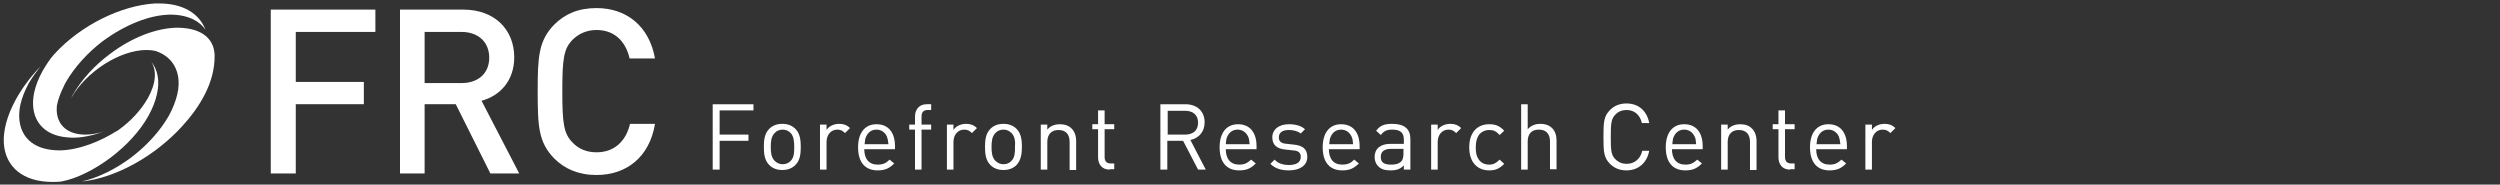
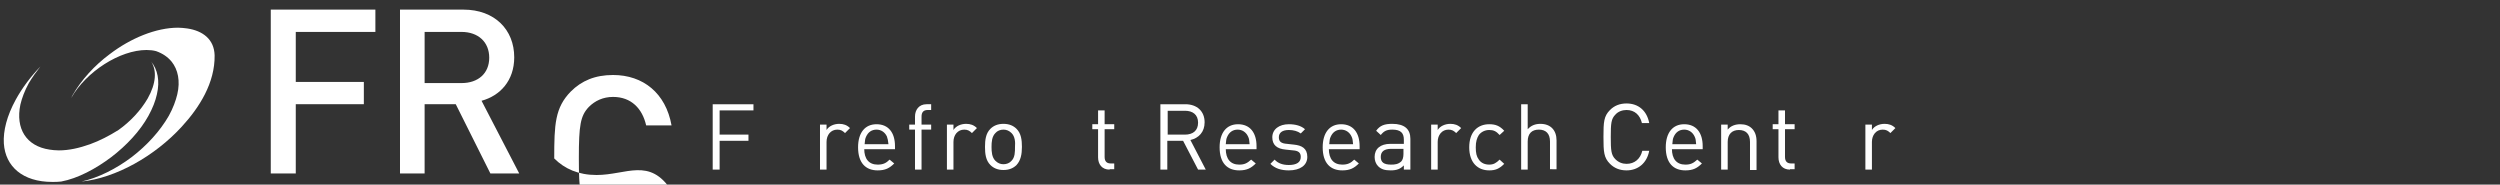
<svg xmlns="http://www.w3.org/2000/svg" version="1.1" id="レイヤー_1" x="0px" y="0px" viewBox="0 0 650 48" style="enable-background:new 0 0 650 48;" xml:space="preserve">
  <rect x="0" y="0" width="650" height="48" fill="#333333" stroke="none" />
  <style type="text/css">
	.st0{fill:#FFFFFF;}
	.st1{fill:#FFFFFF;}
	.st2{fill:#FFFFFF;}
</style>
  <title>logo-header_page</title>
  <g>
    <path class="st0" d="M76.9,8.3v13h17.7v5.8H76.9v18h-6.5V2.5h27.2v5.8H76.9z" />
    <path class="st1" d="M127.5,45.1l-9-18h-8.1v18H104V2.5h16.5c8.1,0,13.2,5.2,13.2,12.4c0,6.1-3.7,10-8.5,11.3l9.8,18.9H127.5z    M120,8.3h-9.6v13.3h9.6c4.3,0,7.2-2.5,7.2-6.6S124.3,8.3,120,8.3z" />
-     <path class="st2" d="M155.1,45.5c-4.7,0-8.3-1.6-11-4.3c-4.1-4.2-4.3-8.4-4.3-17.4c0-8.9,0.2-13.2,4.3-17.4c2.8-2.8,6.3-4.3,11-4.3   c7.8,0,13.7,4.7,15.2,13.1h-6.6c-1-4.4-3.9-7.4-8.6-7.4c-2.6,0-4.7,1-6.3,2.6c-2.2,2.3-2.6,4.8-2.6,13.3s0.4,11,2.6,13.3   c1.6,1.7,3.7,2.6,6.3,2.6c4.7,0,7.7-3,8.7-7.4h6.5C168.9,40.8,162.9,45.5,155.1,45.5z" />
+     <path class="st2" d="M155.1,45.5c-4.7,0-8.3-1.6-11-4.3c0-8.9,0.2-13.2,4.3-17.4c2.8-2.8,6.3-4.3,11-4.3   c7.8,0,13.7,4.7,15.2,13.1h-6.6c-1-4.4-3.9-7.4-8.6-7.4c-2.6,0-4.7,1-6.3,2.6c-2.2,2.3-2.6,4.8-2.6,13.3s0.4,11,2.6,13.3   c1.6,1.7,3.7,2.6,6.3,2.6c4.7,0,7.7-3,8.7-7.4h6.5C168.9,40.8,162.9,45.5,155.1,45.5z" />
    <g>
      <path class="st0" d="M187.1,28.8V35h7.5v1.6h-7.5v7.5h-1.8v-17h10.6v1.6H187.1z" />
-       <path class="st0" d="M206.8,42.9c-0.8,0.8-1.9,1.3-3.4,1.3s-2.6-0.5-3.4-1.3c-1.2-1.2-1.4-2.9-1.4-4.7c0-1.8,0.2-3.5,1.4-4.7    c0.8-0.8,1.9-1.3,3.4-1.3s2.6,0.5,3.4,1.3c1.2,1.2,1.4,2.9,1.4,4.7C208.2,40.1,208,41.7,206.8,42.9z M205.6,34.6    c-0.6-0.6-1.3-0.9-2.1-0.9s-1.6,0.3-2.1,0.9c-0.9,0.9-1,2.3-1,3.6c0,1.3,0.1,2.7,1,3.6c0.6,0.6,1.3,0.9,2.1,0.9s1.6-0.3,2.1-0.9    c0.9-0.9,0.9-2.3,0.9-3.6C206.5,36.9,206.4,35.5,205.6,34.6z" />
      <path class="st0" d="M219.7,34.6c-0.6-0.6-1.1-0.9-2-0.9c-1.7,0-2.8,1.4-2.8,3.2v7.2h-1.7V32.4h1.7v1.4c0.6-1,1.9-1.6,3.3-1.6    c1.1,0,2,0.3,2.8,1.1L219.7,34.6z" />
      <path class="st0" d="M224.7,38.7c0,2.6,1.2,4.1,3.5,4.1c1.4,0,2.2-0.4,3.1-1.3l1.2,1c-1.2,1.2-2.3,1.8-4.3,1.8    c-3.1,0-5.1-1.9-5.1-6c0-3.8,1.8-6,4.8-6c3.1,0,4.8,2.2,4.8,5.7v0.8H224.7z M230.6,35.5c-0.5-1.1-1.5-1.8-2.7-1.8    c-1.3,0-2.2,0.7-2.7,1.8c-0.3,0.6-0.3,1-0.4,2h6.2C230.9,36.5,230.8,36.1,230.6,35.5z" />
      <path class="st0" d="M239.6,33.7v10.4h-1.7V33.7h-1.5v-1.3h1.5v-2.1c0-1.7,1-3.2,3-3.2h1.2v1.5h-0.9c-1.1,0-1.6,0.6-1.6,1.7v2.1    h2.5v1.3H239.6z" />
      <path class="st0" d="M252.7,34.6c-0.6-0.6-1.1-0.9-2-0.9c-1.7,0-2.8,1.4-2.8,3.2v7.2h-1.7V32.4h1.7v1.4c0.6-1,1.9-1.6,3.3-1.6    c1.1,0,2,0.3,2.8,1.1L252.7,34.6z" />
      <path class="st0" d="M264.3,42.9c-0.8,0.8-1.9,1.3-3.4,1.3s-2.6-0.5-3.4-1.3c-1.2-1.2-1.4-2.9-1.4-4.7c0-1.8,0.2-3.5,1.4-4.7    c0.8-0.8,1.9-1.3,3.4-1.3s2.6,0.5,3.4,1.3c1.2,1.2,1.4,2.9,1.4,4.7C265.7,40.1,265.4,41.7,264.3,42.9z M263,34.6    c-0.6-0.6-1.3-0.9-2.1-0.9c-0.8,0-1.6,0.3-2.1,0.9c-0.9,0.9-1,2.3-1,3.6c0,1.3,0.1,2.7,1,3.6c0.6,0.6,1.3,0.9,2.1,0.9    c0.8,0,1.6-0.3,2.1-0.9c0.9-0.9,0.9-2.3,0.9-3.6C264,36.9,263.9,35.5,263,34.6z" />
-       <path class="st0" d="M278.1,44.1v-7.2c0-2.1-1.1-3.1-2.9-3.1c-1.8,0-2.9,1.1-2.9,3.1v7.2h-1.7V32.4h1.7v1.3c0.8-1,2-1.4,3.3-1.4    c1.3,0,2.3,0.4,3,1.1c0.8,0.8,1.2,1.9,1.2,3.3v7.5H278.1z" />
      <path class="st0" d="M288.5,44.1c-2,0-3-1.4-3-3.2v-7.3H284v-1.3h1.5v-3.6h1.7v3.6h2.5v1.3h-2.5v7.2c0,1.1,0.5,1.7,1.6,1.7h0.9    v1.5H288.5z" />
      <path class="st0" d="M311.5,44.1l-3.9-7.5h-4.1v7.5h-1.8v-17h6.5c3,0,5,1.8,5,4.7c0,2.5-1.5,4.1-3.7,4.6l4,7.7H311.5z M308.1,28.8    h-4.5V35h4.5c2,0,3.4-1,3.4-3.1C311.5,29.8,310.1,28.8,308.1,28.8z" />
      <path class="st0" d="M318.7,38.7c0,2.6,1.2,4.1,3.5,4.1c1.4,0,2.1-0.4,3.1-1.3l1.2,1c-1.2,1.2-2.3,1.8-4.3,1.8    c-3.1,0-5.1-1.9-5.1-6c0-3.8,1.8-6,4.8-6c3.1,0,4.8,2.2,4.8,5.7v0.8H318.7z M324.5,35.5c-0.5-1.1-1.5-1.8-2.7-1.8    c-1.3,0-2.2,0.7-2.7,1.8c-0.3,0.6-0.3,1-0.4,2h6.2C324.8,36.5,324.8,36.1,324.5,35.5z" />
      <path class="st0" d="M335.1,44.3c-2,0-3.6-0.5-4.8-1.7l1.1-1.1c0.9,1,2.2,1.4,3.7,1.4c2,0,3.1-0.7,3.1-2.1c0-1.1-0.6-1.6-2-1.7    l-1.9-0.2c-2.3-0.2-3.5-1.2-3.5-3.2c0-2.1,1.8-3.4,4.3-3.4c1.7,0,3.2,0.4,4.2,1.3l-1.1,1.1c-0.8-0.6-1.9-0.9-3.1-0.9    c-1.7,0-2.6,0.7-2.6,1.9c0,1.1,0.6,1.6,2.1,1.7l1.8,0.2c2.1,0.2,3.5,1,3.5,3.2C339.9,43,338,44.3,335.1,44.3z" />
      <path class="st0" d="M345.5,38.7c0,2.6,1.2,4.1,3.5,4.1c1.4,0,2.2-0.4,3.1-1.3l1.2,1c-1.2,1.2-2.3,1.8-4.3,1.8    c-3.1,0-5.1-1.9-5.1-6c0-3.8,1.8-6,4.8-6c3.1,0,4.8,2.2,4.8,5.7v0.8H345.5z M351.4,35.5c-0.5-1.1-1.5-1.8-2.7-1.8    c-1.3,0-2.2,0.7-2.7,1.8c-0.3,0.6-0.3,1-0.4,2h6.2C351.7,36.5,351.7,36.1,351.4,35.5z" />
      <path class="st0" d="M365,44.1V43c-0.9,0.9-1.8,1.3-3.4,1.3c-1.6,0-2.5-0.3-3.3-1.1c-0.6-0.6-0.9-1.5-0.9-2.4    c0-2.1,1.5-3.4,4.1-3.4h3.5v-1.1c0-1.7-0.8-2.6-3-2.6c-1.5,0-2.2,0.4-3,1.4l-1.2-1.1c1-1.4,2.2-1.8,4.2-1.8c3.2,0,4.7,1.4,4.7,3.9    v8H365z M365,38.7h-3.3c-1.8,0-2.7,0.7-2.7,2.1c0,1.4,0.8,2,2.7,2c1,0,1.8-0.1,2.6-0.8c0.4-0.4,0.6-1.1,0.6-2V38.7z" />
      <path class="st0" d="M378.6,34.6c-0.6-0.6-1.1-0.9-2-0.9c-1.7,0-2.8,1.4-2.8,3.2v7.2h-1.7V32.4h1.7v1.4c0.6-1,1.9-1.6,3.3-1.6    c1.1,0,2,0.3,2.8,1.1L378.6,34.6z" />
      <path class="st0" d="M387.2,44.3c-3,0-5.2-2-5.2-6s2.2-6,5.2-6c1.6,0,2.7,0.4,3.9,1.7l-1.2,1.1c-0.9-1-1.6-1.3-2.7-1.3    c-1.1,0-2.1,0.5-2.7,1.3c-0.5,0.8-0.8,1.7-0.8,3.2c0,1.5,0.2,2.4,0.8,3.2c0.6,0.9,1.6,1.3,2.7,1.3c1.1,0,1.8-0.4,2.7-1.3l1.2,1.1    C389.8,43.9,388.8,44.3,387.2,44.3z" />
      <path class="st0" d="M403,44.1v-7.3c0-2.1-1.1-3.1-2.9-3.1c-1.8,0-2.9,1-2.9,3.1v7.3h-1.7v-17h1.7v6.5c0.9-1,2-1.4,3.3-1.4    c2.7,0,4.2,1.7,4.2,4.3v7.5H403z" />
      <path class="st0" d="M422.9,44.3c-1.8,0-3.2-0.6-4.3-1.7c-1.6-1.6-1.7-3.1-1.7-7c0-3.9,0.1-5.4,1.7-7c1.1-1.1,2.5-1.7,4.3-1.7    c3.1,0,5.3,1.9,5.9,5.1h-1.9c-0.5-2.1-1.9-3.4-4-3.4c-1.1,0-2.2,0.4-2.9,1.2c-1.1,1.1-1.2,2.3-1.2,5.8c0,3.5,0.1,4.7,1.2,5.8    c0.8,0.8,1.8,1.2,2.9,1.2c2.1,0,3.6-1.3,4.1-3.4h1.8C428.2,42.4,425.9,44.3,422.9,44.3z" />
      <path class="st0" d="M434.7,38.7c0,2.6,1.2,4.1,3.5,4.1c1.4,0,2.1-0.4,3.1-1.3l1.2,1c-1.2,1.2-2.3,1.8-4.3,1.8    c-3.1,0-5.1-1.9-5.1-6c0-3.8,1.8-6,4.8-6c3.1,0,4.8,2.2,4.8,5.7v0.8H434.7z M440.6,35.5c-0.5-1.1-1.5-1.8-2.7-1.8    c-1.3,0-2.2,0.7-2.7,1.8c-0.3,0.6-0.3,1-0.4,2h6.2C440.9,36.5,440.9,36.1,440.6,35.5z" />
      <path class="st0" d="M455,44.1v-7.2c0-2.1-1.1-3.1-2.9-3.1c-1.8,0-2.9,1.1-2.9,3.1v7.2h-1.7V32.4h1.7v1.3c0.8-1,2-1.4,3.3-1.4    c1.3,0,2.3,0.4,3,1.1c0.8,0.8,1.2,1.9,1.2,3.3v7.5H455z" />
      <path class="st0" d="M465.4,44.1c-2,0-3-1.4-3-3.2v-7.3h-1.5v-1.3h1.5v-3.6h1.7v3.6h2.5v1.3h-2.5v7.2c0,1.1,0.5,1.7,1.6,1.7h0.9    v1.5H465.4z" />
-       <path class="st0" d="M472.2,38.7c0,2.6,1.2,4.1,3.5,4.1c1.4,0,2.1-0.4,3.1-1.3l1.2,1c-1.2,1.2-2.3,1.8-4.3,1.8    c-3.1,0-5.1-1.9-5.1-6c0-3.8,1.8-6,4.8-6c3.1,0,4.8,2.2,4.8,5.7v0.8H472.2z M478.1,35.5c-0.5-1.1-1.5-1.8-2.7-1.8    c-1.3,0-2.2,0.7-2.7,1.8c-0.3,0.6-0.3,1-0.4,2h6.2C478.4,36.5,478.3,36.1,478.1,35.5z" />
      <path class="st0" d="M491.5,34.6c-0.6-0.6-1.1-0.9-2-0.9c-1.7,0-2.8,1.4-2.8,3.2v7.2H485V32.4h1.7v1.4c0.6-1,1.9-1.6,3.3-1.6    c1.1,0,2,0.3,2.8,1.1L491.5,34.6z" />
    </g>
    <path class="st1" d="M28.5,14.1c5.5-4.2,12.1-6.9,17.8-6.9c0.8,0,1.6,0.1,2.4,0.2c4,0.6,7,2.8,7.1,7c0.1,7.1-3.9,13.5-8.6,18.6   c-7,7.6-17.1,13.3-26,14.2c4.4-1,9-3.3,13.1-6.4c3.9-3,7.3-6.7,9.6-10.7c1.1-2,1.8-3.9,2.2-5.6c0.8-3.4,0.2-6.4-1.5-8.5   c-1-1.2-2.3-2.1-4-2.7C39.9,13.1,39,13,38.1,13c-6.9,0-15.7,5.6-19.6,12.5c0.1-0.3,0.3-0.5,0.4-0.8C21.2,20.7,24.6,17,28.5,14.1z" />
    <path class="st2" d="M10.5,17.3c-1.1,1.4-2.1,2.8-3,4.3c-1.1,2-1.8,3.9-2.2,5.6C4,33.4,6.8,38,12.9,38.9c0.7,0.1,1.5,0.2,2.4,0.2   c2.6,0,5.3-0.6,8.1-1.6c2.5-0.9,5-2.2,7.4-3.7c3.1-2.2,5.8-5.1,7.6-8.2c2.2-3.9,2.4-7.3,0.9-9.6c1.7,2.1,2.3,5,1.5,8.5   c-0.4,1.8-1.1,3.6-2.2,5.6c-2.2,4-5.7,7.7-9.6,10.7c-4.1,3.1-8.8,5.6-13.1,6.4c-0.8,0.1-1.5,0.1-2.3,0.1c-7.7,0-12.2-4-12.6-10   c-0.2-3.3,0.8-7.2,3.1-11.4C5.8,22.8,8,19.9,10.5,17.3z" />
-     <path class="st0" d="M14.1,14.1C21,6.5,31.6,1.4,40.3,0.9c0.4,0,0.7,0,1.1,0c6.2,0,10.4,2.6,12,6.8C52,5.7,49.8,4.5,46.9,4   c-0.7-0.1-1.5-0.2-2.4-0.2c-5.7,0-12.2,2.8-17.8,6.9c-3.9,3-7.3,6.7-9.6,10.7c-0.2,0.3-0.3,0.6-0.4,0.8c-0.9,1.8-1.6,3.6-1.9,5.2   C14.3,31.9,17,35,22.2,35c1.5,0,3.1-0.3,4.8-0.8c-2.8,1-5.5,1.6-8.1,1.6c-0.8,0-1.6-0.1-2.4-0.2c-6.1-0.9-8.9-5.5-7.6-11.6   c0.4-1.8,1.1-3.6,2.2-5.6C12,16.9,12.9,15.4,14.1,14.1z" />
  </g>
</svg>